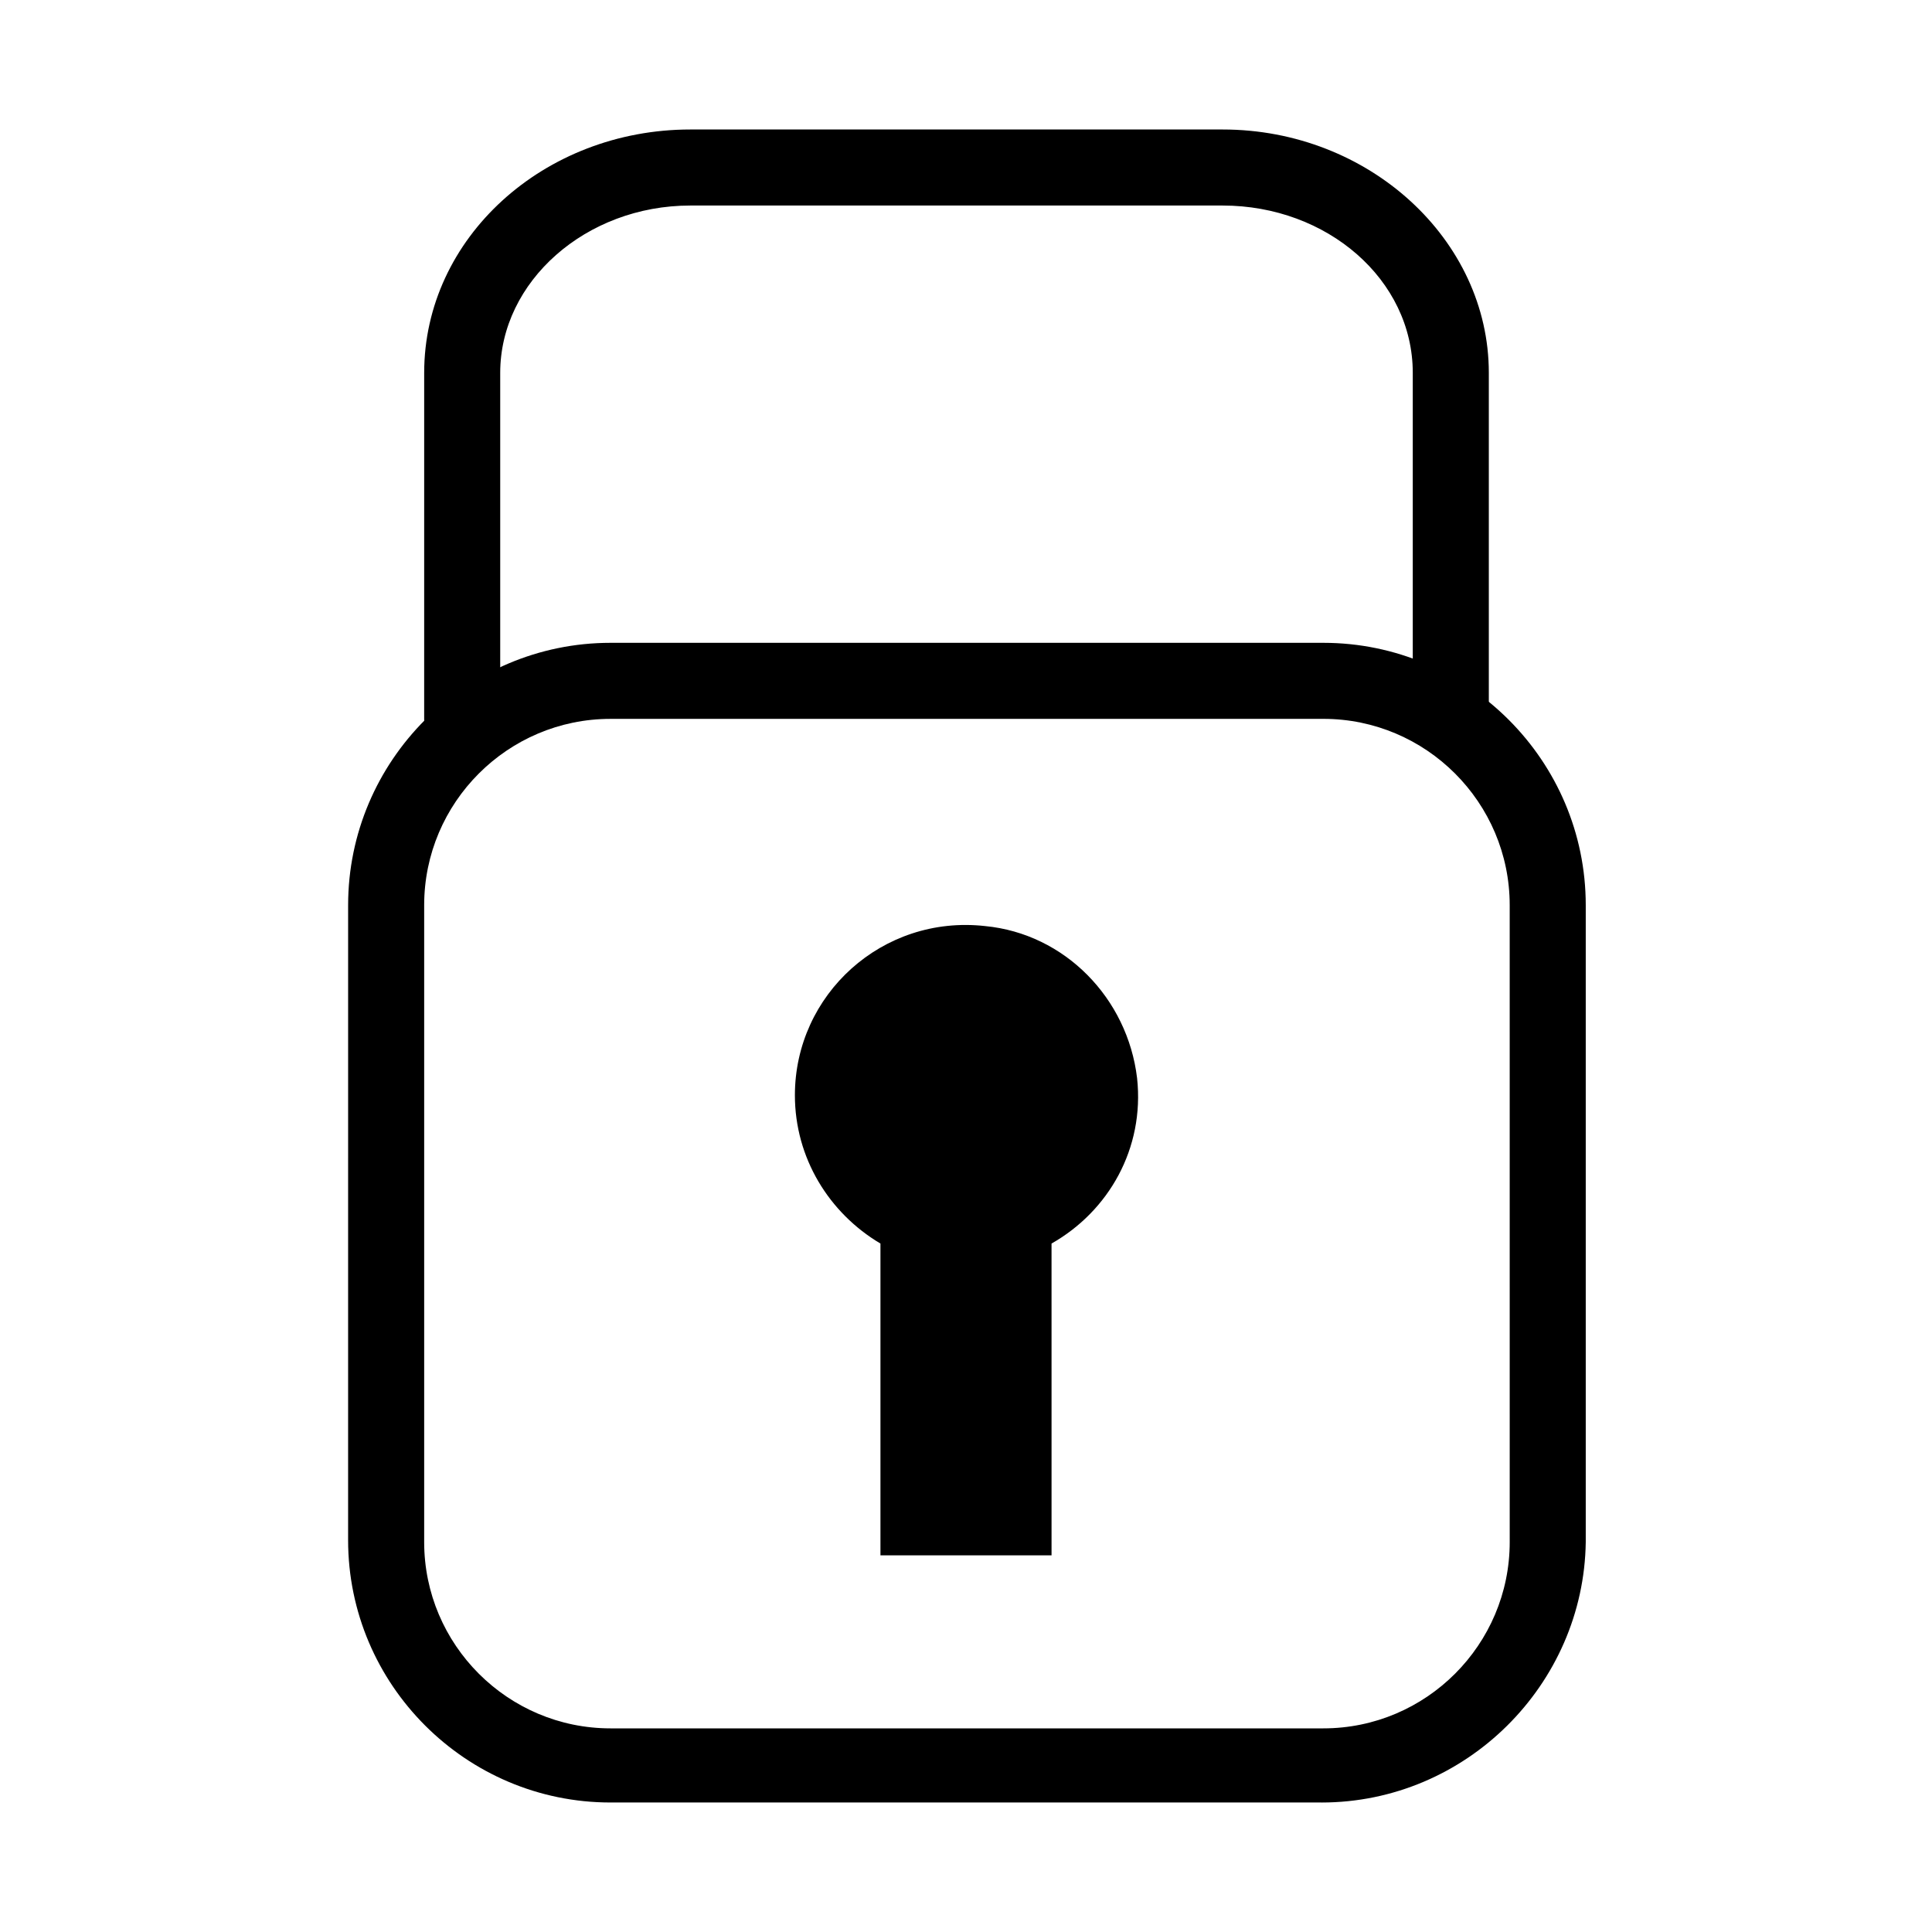
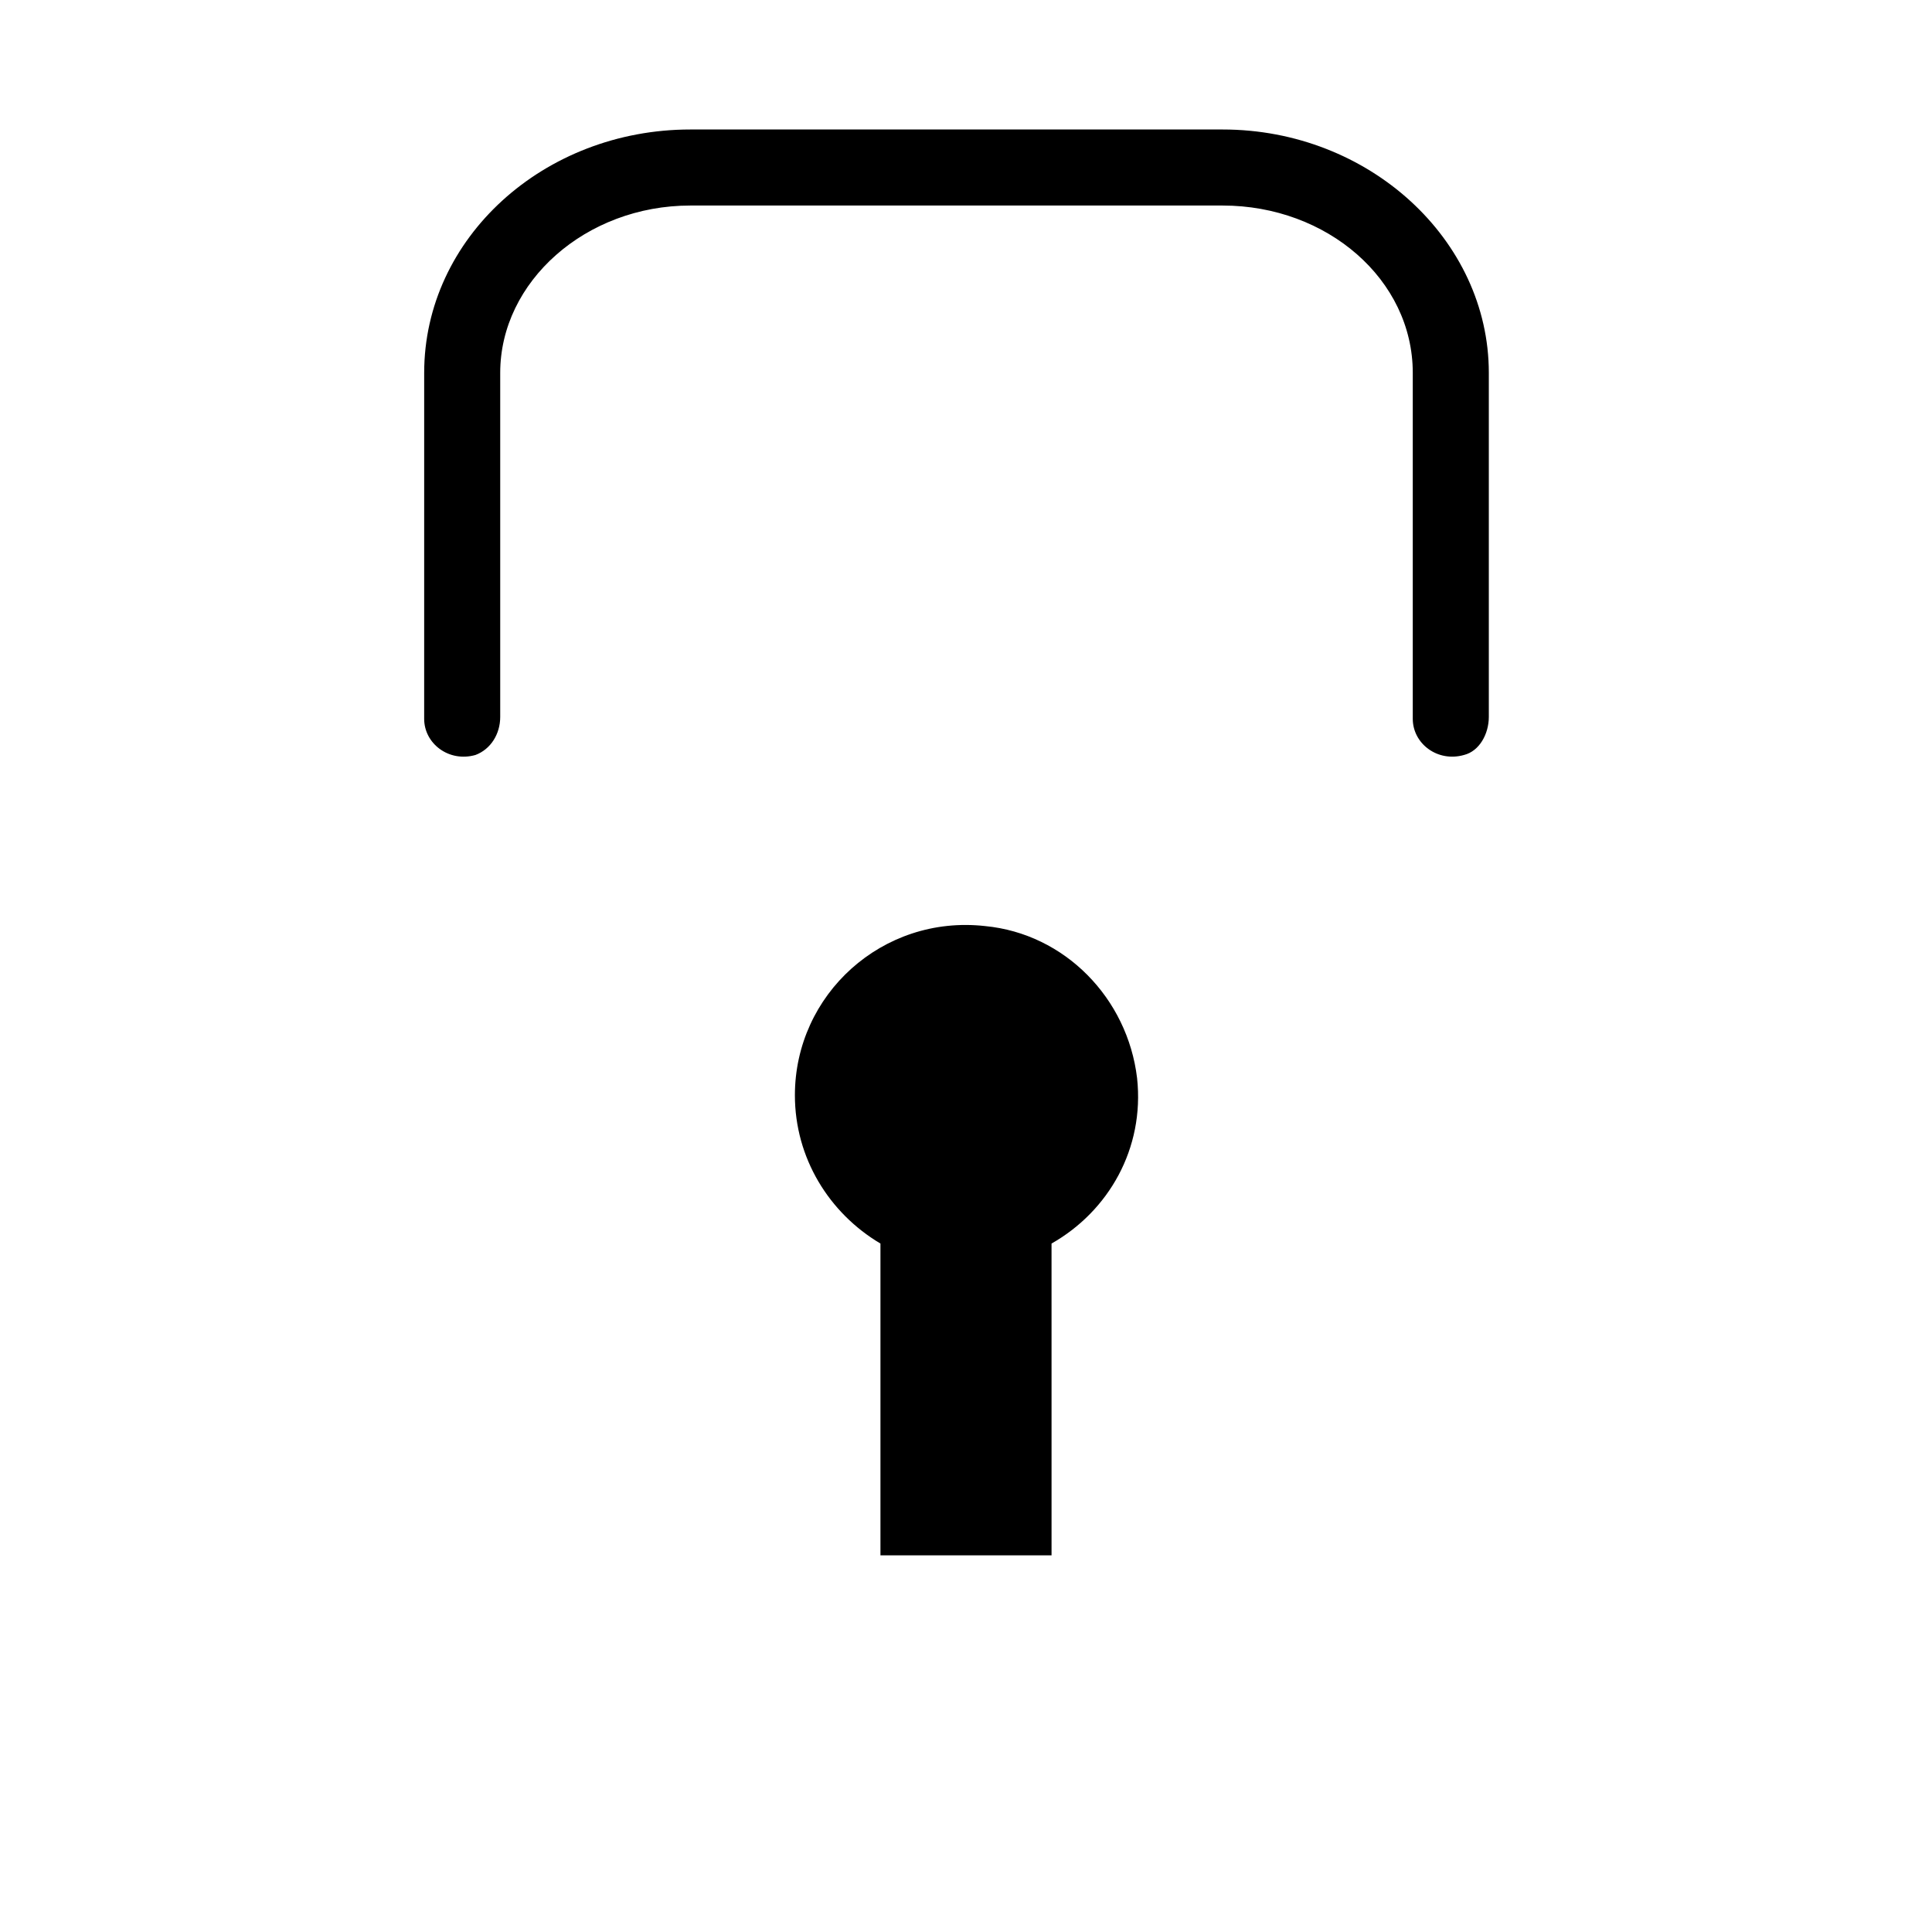
<svg xmlns="http://www.w3.org/2000/svg" fill="#000000" width="800px" height="800px" version="1.1" viewBox="144 144 512 512">
  <g>
-     <path d="m494.21 621.68h-188.43c-38.289 0-69.527-31.234-69.527-69.527l0.004-168.27c0-38.289 31.234-69.527 69.527-69.527h188.93c38.289 0 69.527 31.234 69.527 69.527v168.78c-0.508 37.785-31.746 69.023-70.035 69.023zm-237.8-237.8v168.78c0 27.207 22.168 49.375 49.375 49.375h188.93c27.207 0 49.375-22.168 49.375-49.375l-0.004-168.78c0-27.207-22.168-49.375-49.375-49.375l-188.93 0.004c-27.203 0-49.371 22.168-49.371 49.371z" />
    <path d="m445.34 429.72c2.016 18.641-7.559 35.266-22.672 43.832l0.004 82.625h-45.344v-82.625c-13.605-8.062-22.672-22.672-22.672-39.297 0-26.703 23.176-47.863 50.383-44.84 21.156 2.016 37.785 19.145 40.301 40.305z" />
    <path d="m532 344.07c-7.055 2.016-13.602-3.023-13.602-9.574v-91.691c0-24.688-22.672-44.336-50.383-44.336h-141.07c-27.711 0-50.383 20.152-50.383 44.336v91.191c0 4.535-2.519 8.566-6.551 10.078-7.055 2.016-13.602-3.023-13.602-9.574l0.004-91.695c0-35.77 31.738-64.488 70.535-64.488h141.07c38.793 0 70.535 29.223 70.535 64.488v91.191c-0.004 4.535-2.523 9.066-6.555 10.074z" />
  </g>
</svg>